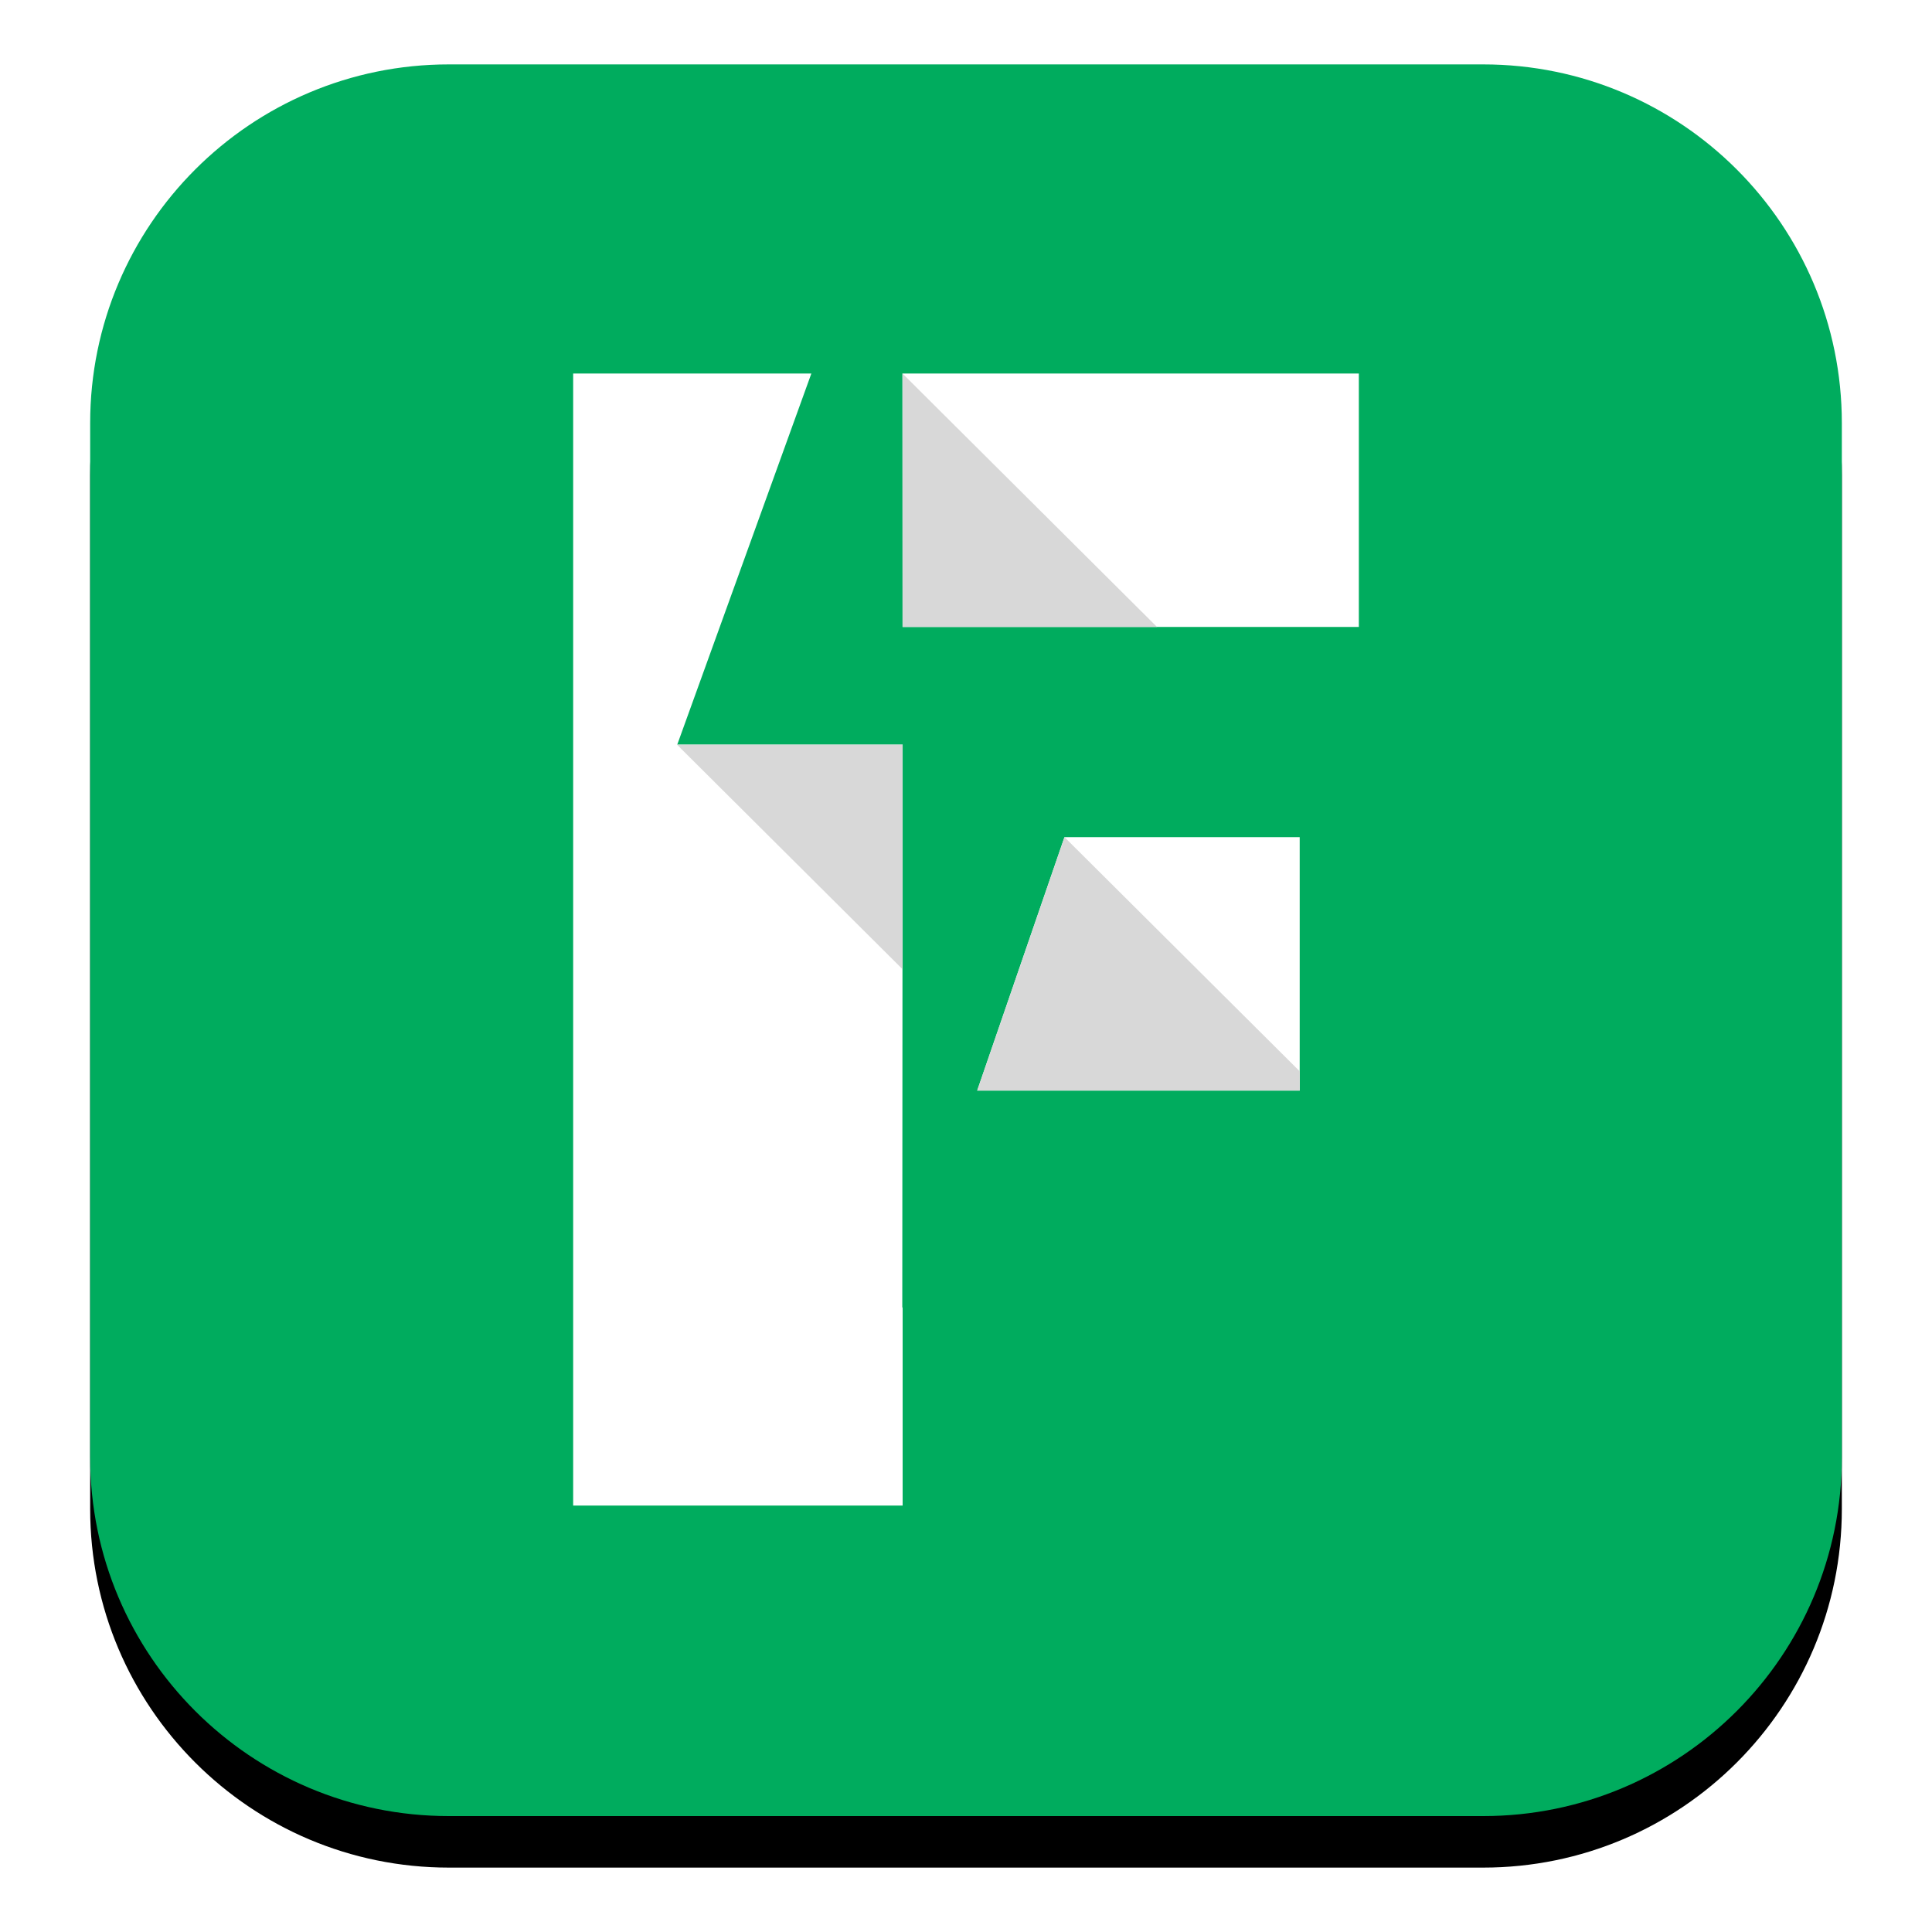
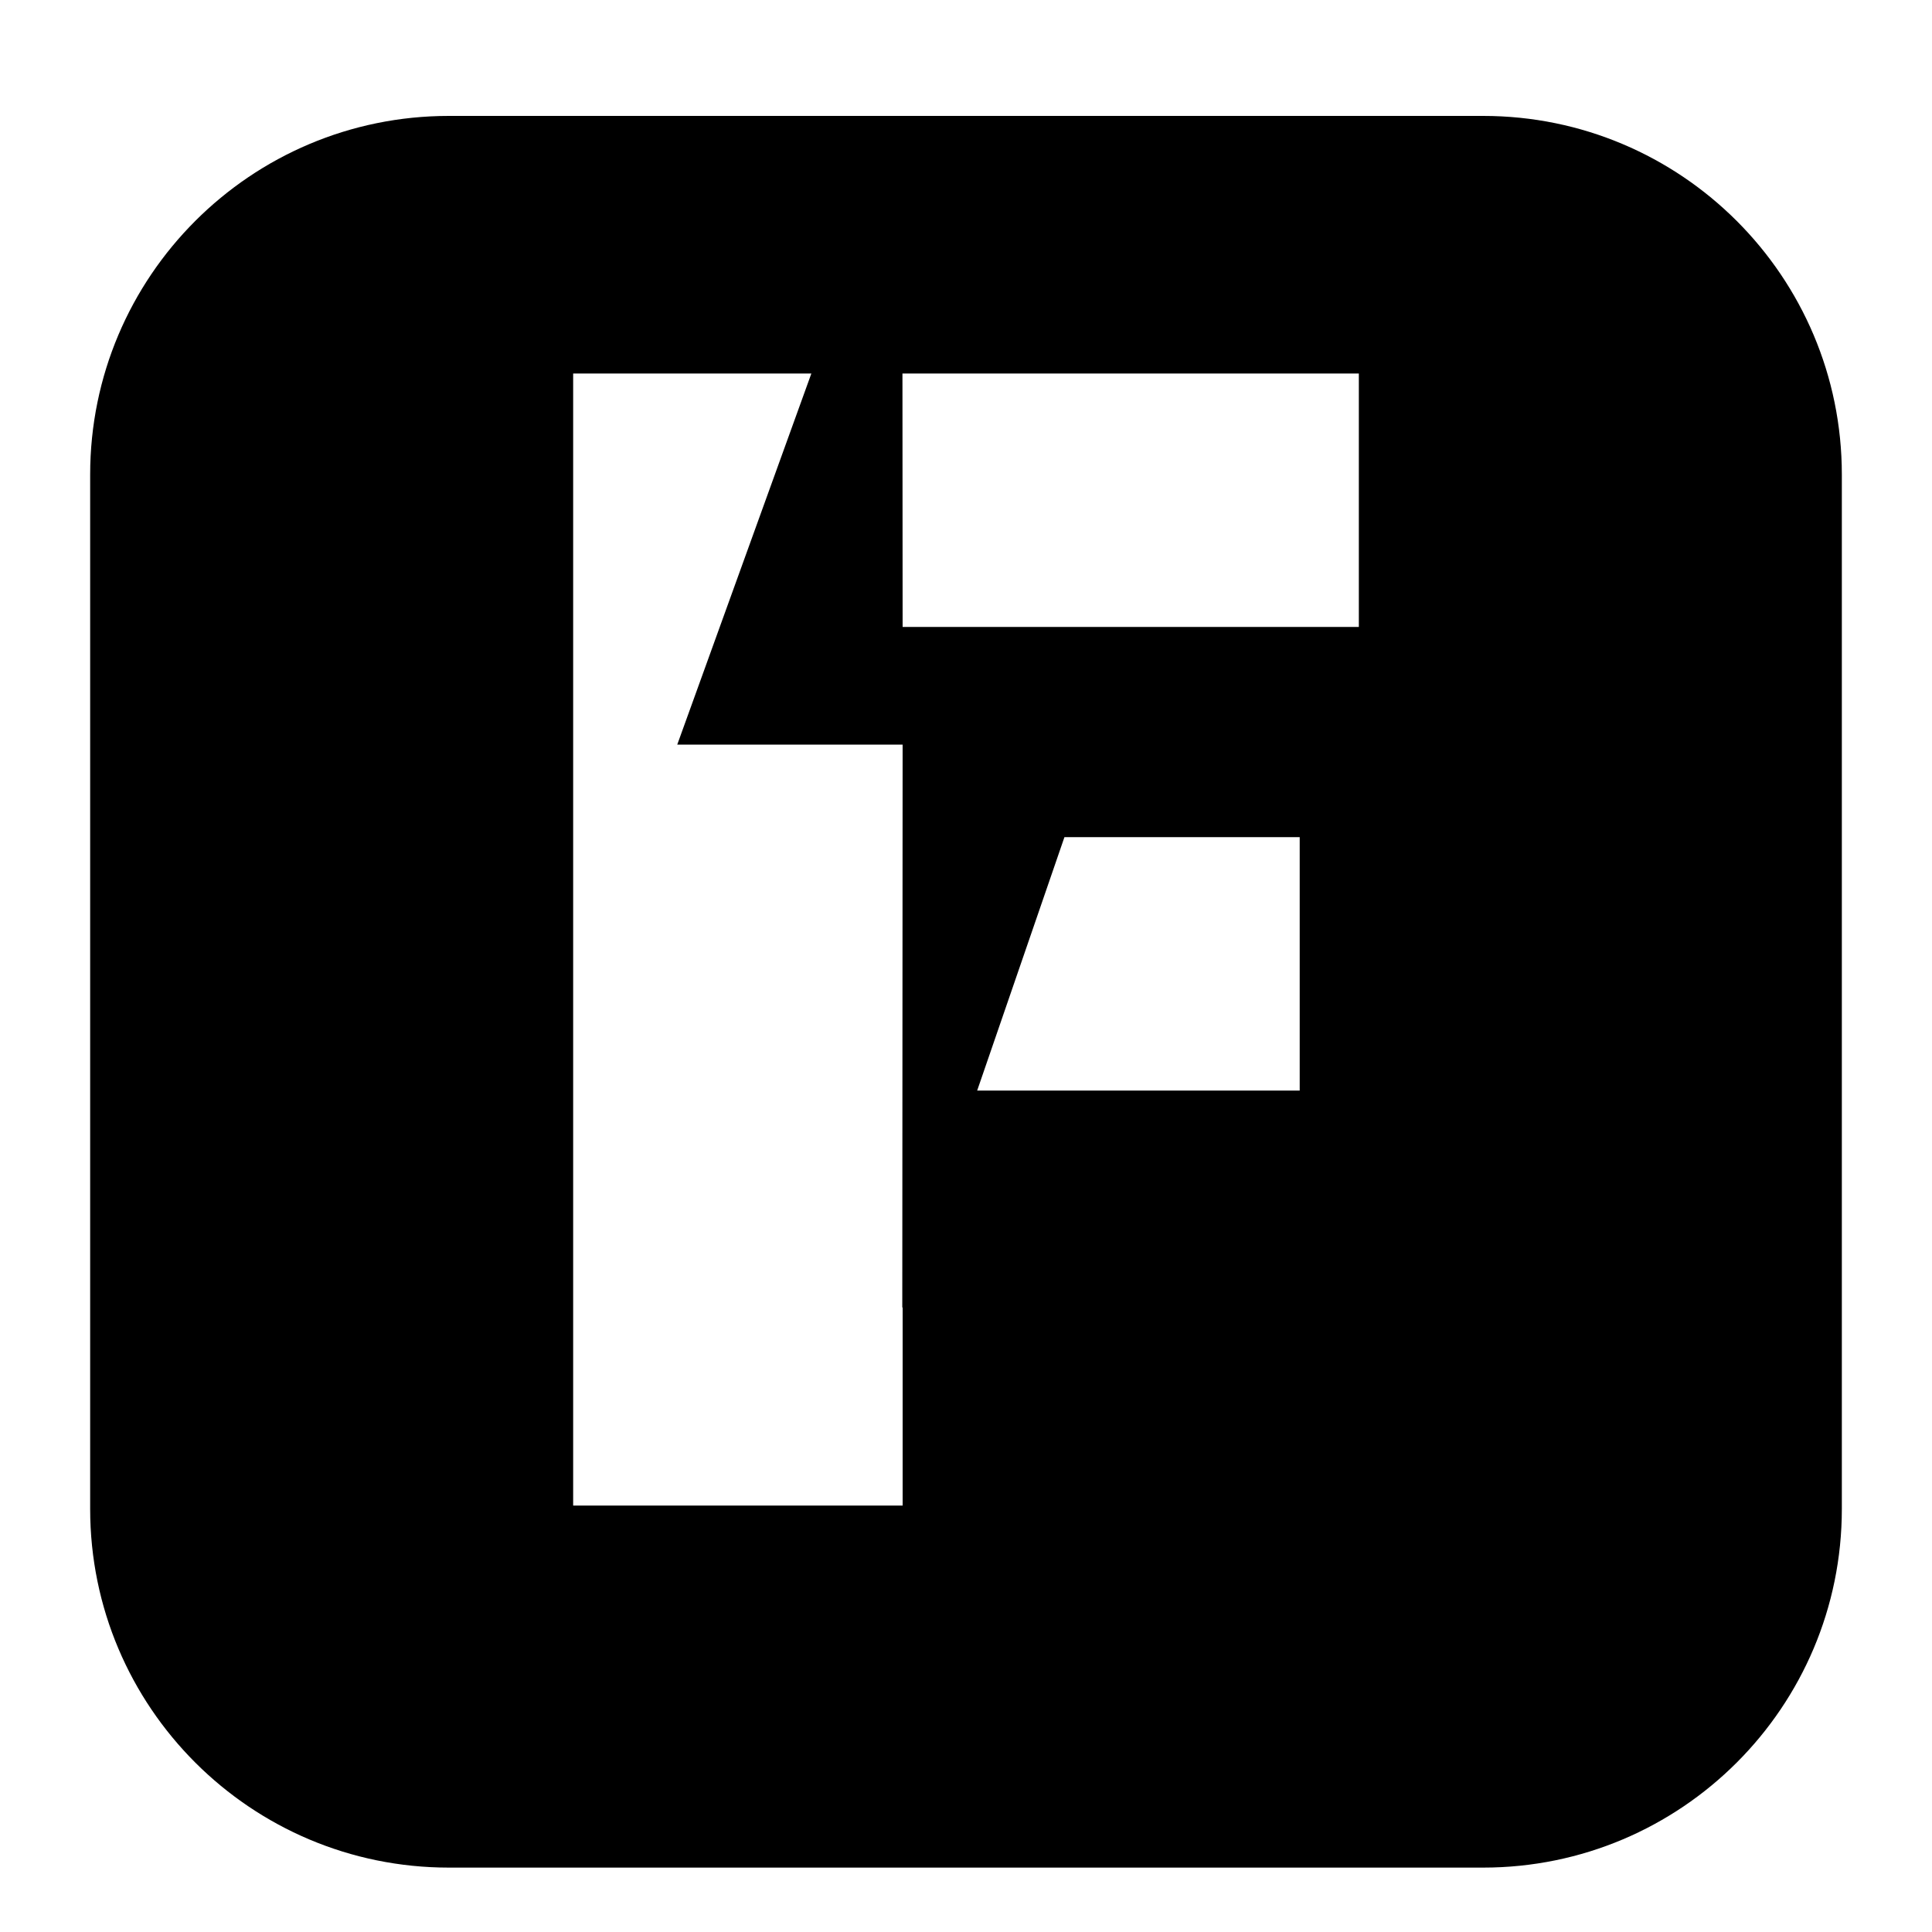
<svg xmlns="http://www.w3.org/2000/svg" width="300" height="300" viewBox="0 0 300 300" fill="none">
  <g clip-path="url(#clip0_328_15504)">
    <g filter="url(#filter0_d_328_15504)">
      <path d="M230.3 10H69.7C38.938 10 14 34.938 14 65.7V226.3C14 257.062 38.938 282 69.7 282H230.3C261.062 282 286 257.062 286 226.3V65.7C286 34.938 261.062 10 230.3 10Z" fill="black" />
    </g>
-     <path d="M230.3 10H69.7C38.938 10 14 34.938 14 65.7V226.3C14 257.062 38.938 282 69.7 282H230.3C261.062 282 286 257.062 286 226.3V65.7C286 34.938 261.062 10 230.3 10Z" fill="#00AC5E" />
-     <path fill-rule="evenodd" clip-rule="evenodd" d="M125.987 58L105.162 115.626H140.158L140.107 203.111L140.161 202.951V233.785H89V58L125.987 58ZM165.286 129.99L201.817 129.991V169.346L151.734 169.345L165.286 129.99ZM211 58V97.355L176.525 97.355L176.525 97.354H140.158L140.132 58L211 58Z" fill="white" />
+     <path fill-rule="evenodd" clip-rule="evenodd" d="M125.987 58L105.162 115.626H140.158L140.107 203.111L140.161 202.951V233.785H89V58L125.987 58ZM165.286 129.99L201.817 129.991V169.346L151.734 169.345L165.286 129.99M211 58V97.355L176.525 97.355L176.525 97.354H140.158L140.132 58L211 58Z" fill="white" />
    <g style="mix-blend-mode:multiply">
-       <path fill-rule="evenodd" clip-rule="evenodd" d="M165.294 129.991L201.825 166.357V169.346H151.741L165.294 129.991ZM140.165 115.625V150.52L105.123 115.625H140.165ZM140.14 58L179.661 97.355H140.14V58Z" fill="#D8D8D8" />
-     </g>
+       </g>
  </g>
  <defs>
    <filter id="filter0_d_328_15504" x="-2" y="2" width="304" height="304" filterUnits="userSpaceOnUse" color-interpolation-filters="sRGB">
      <feFlood flood-opacity="0" result="BackgroundImageFix" />
      <feColorMatrix in="SourceAlpha" type="matrix" values="0 0 0 0 0 0 0 0 0 0 0 0 0 0 0 0 0 0 127 0" result="hardAlpha" />
      <feOffset dy="8" />
      <feGaussianBlur stdDeviation="8" />
      <feColorMatrix type="matrix" values="0 0 0 0 0 0 0 0 0 0 0 0 0 0 0 0 0 0 0.156 0" />
      <feBlend mode="normal" in2="BackgroundImageFix" result="effect1_dropShadow_328_15504" />
      <feBlend mode="normal" in="SourceGraphic" in2="effect1_dropShadow_328_15504" result="shape" />
    </filter>
    <clipPath id="clip0_328_15504">
      <rect width="300" height="300" fill="white" />
    </clipPath>
  </defs>
</svg>